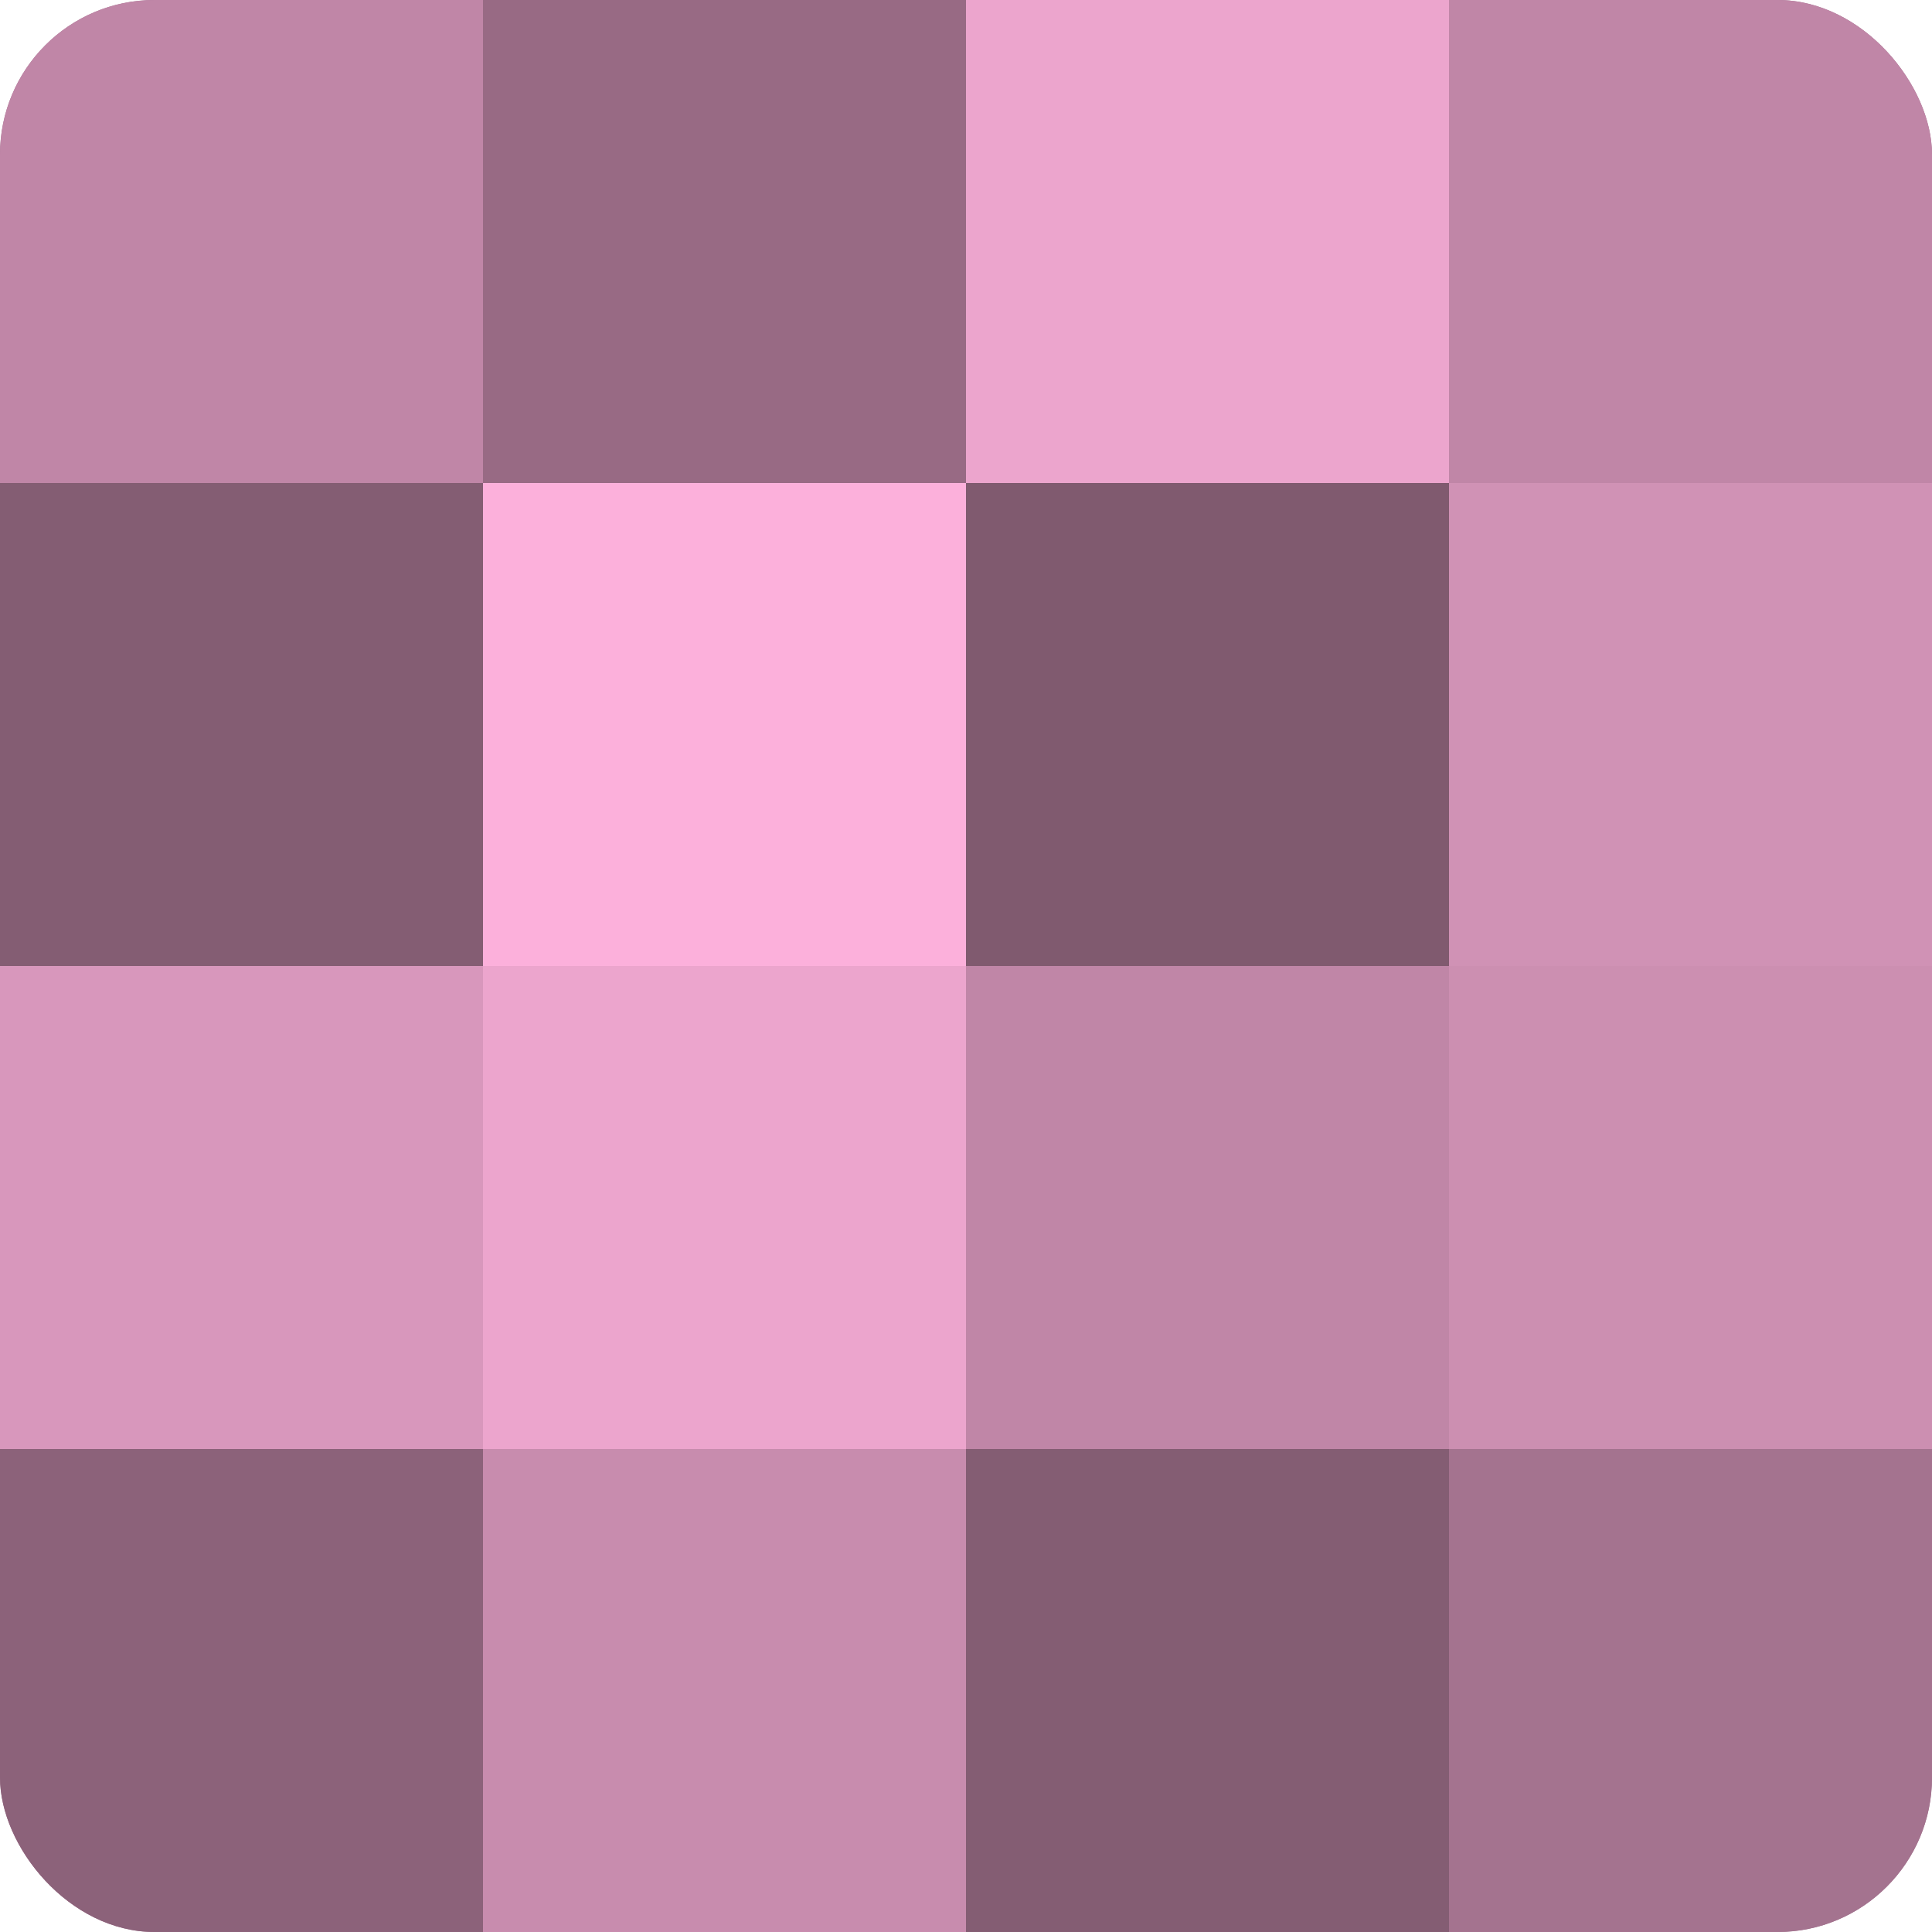
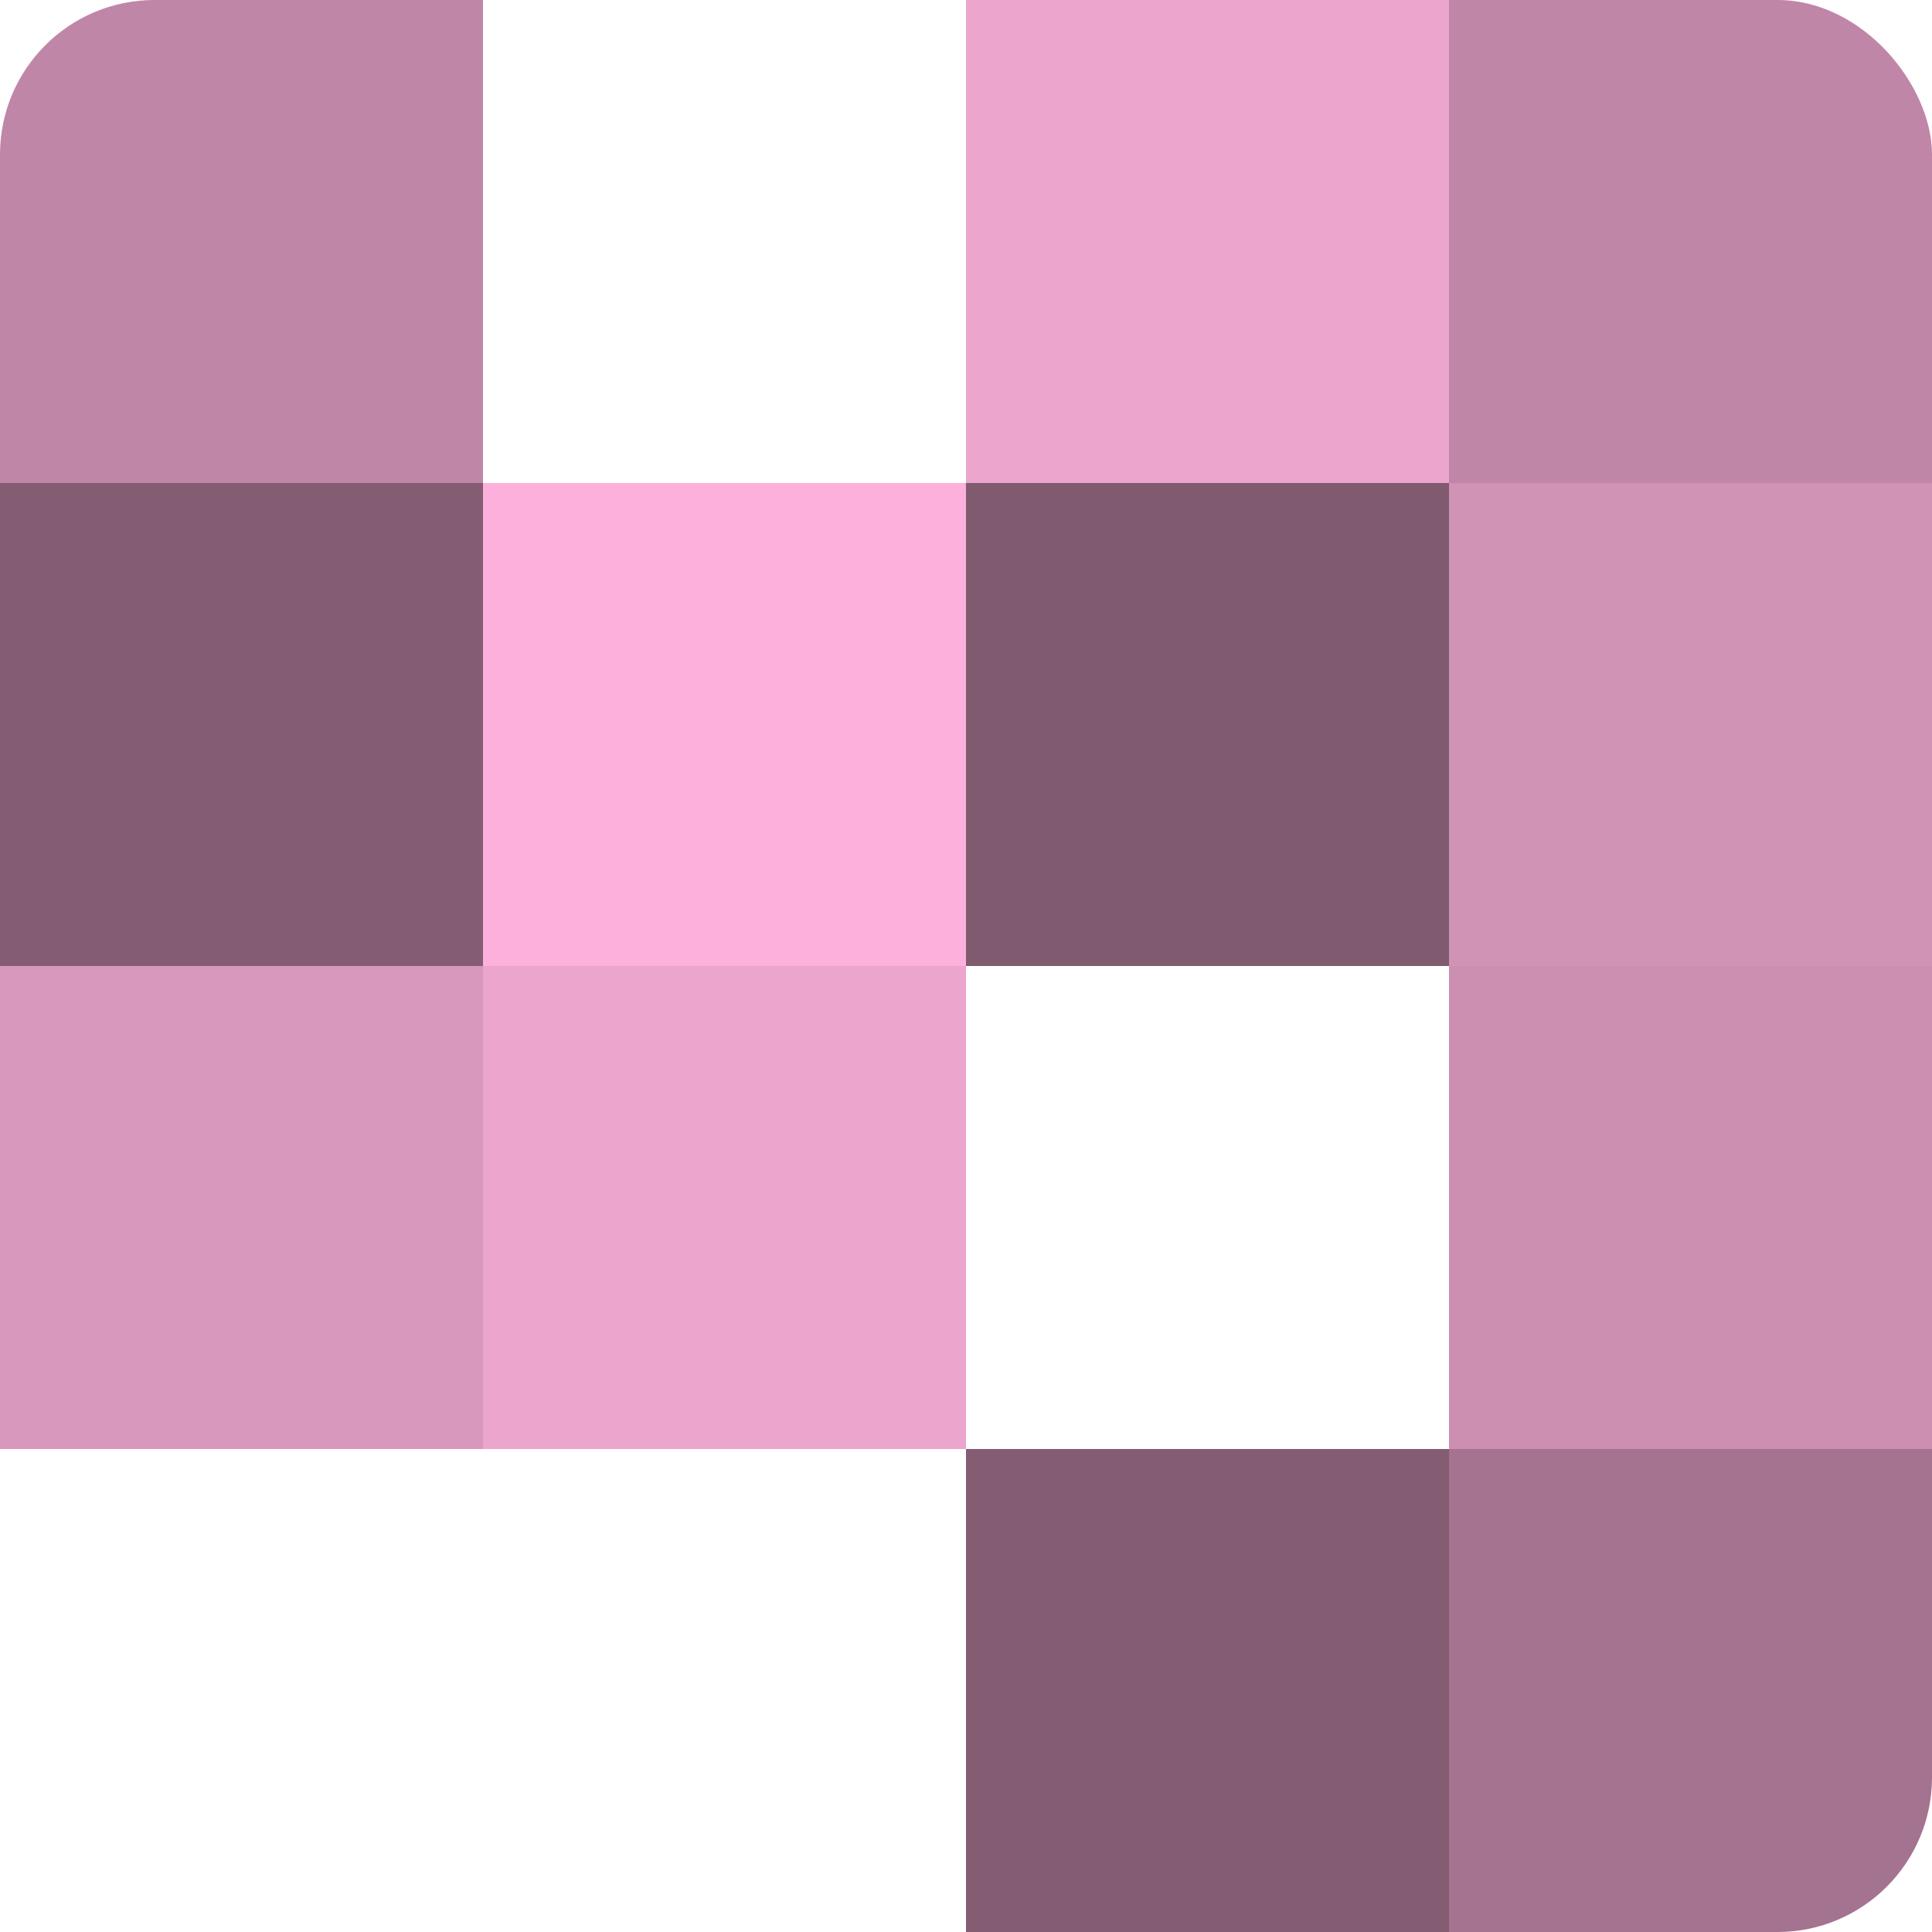
<svg xmlns="http://www.w3.org/2000/svg" width="60" height="60" viewBox="0 0 100 100" preserveAspectRatio="xMidYMid meet">
  <defs>
    <clipPath id="c" width="100" height="100">
      <rect width="100" height="100" rx="8" ry="8" />
    </clipPath>
  </defs>
  <g clip-path="url(#c)">
-     <rect width="100" height="100" fill="#a0708b" />
    <rect width="25" height="25" fill="#c086a7" />
    <rect y="25" width="25" height="25" fill="#845d73" />
    <rect y="50" width="25" height="25" fill="#d897bc" />
-     <rect y="75" width="25" height="25" fill="#8c627a" />
-     <rect x="25" width="25" height="25" fill="#986a84" />
    <rect x="25" y="25" width="25" height="25" fill="#fcb0db" />
    <rect x="25" y="50" width="25" height="25" fill="#eca5cd" />
-     <rect x="25" y="75" width="25" height="25" fill="#c88cae" />
    <rect x="50" width="25" height="25" fill="#eca5cd" />
    <rect x="50" y="25" width="25" height="25" fill="#805a6f" />
-     <rect x="50" y="50" width="25" height="25" fill="#c086a7" />
    <rect x="50" y="75" width="25" height="25" fill="#845d73" />
    <rect x="75" width="25" height="25" fill="#c086a7" />
    <rect x="75" y="25" width="25" height="25" fill="#d092b5" />
    <rect x="75" y="50" width="25" height="25" fill="#cc8fb1" />
    <rect x="75" y="75" width="25" height="25" fill="#a4738f" />
  </g>
</svg>